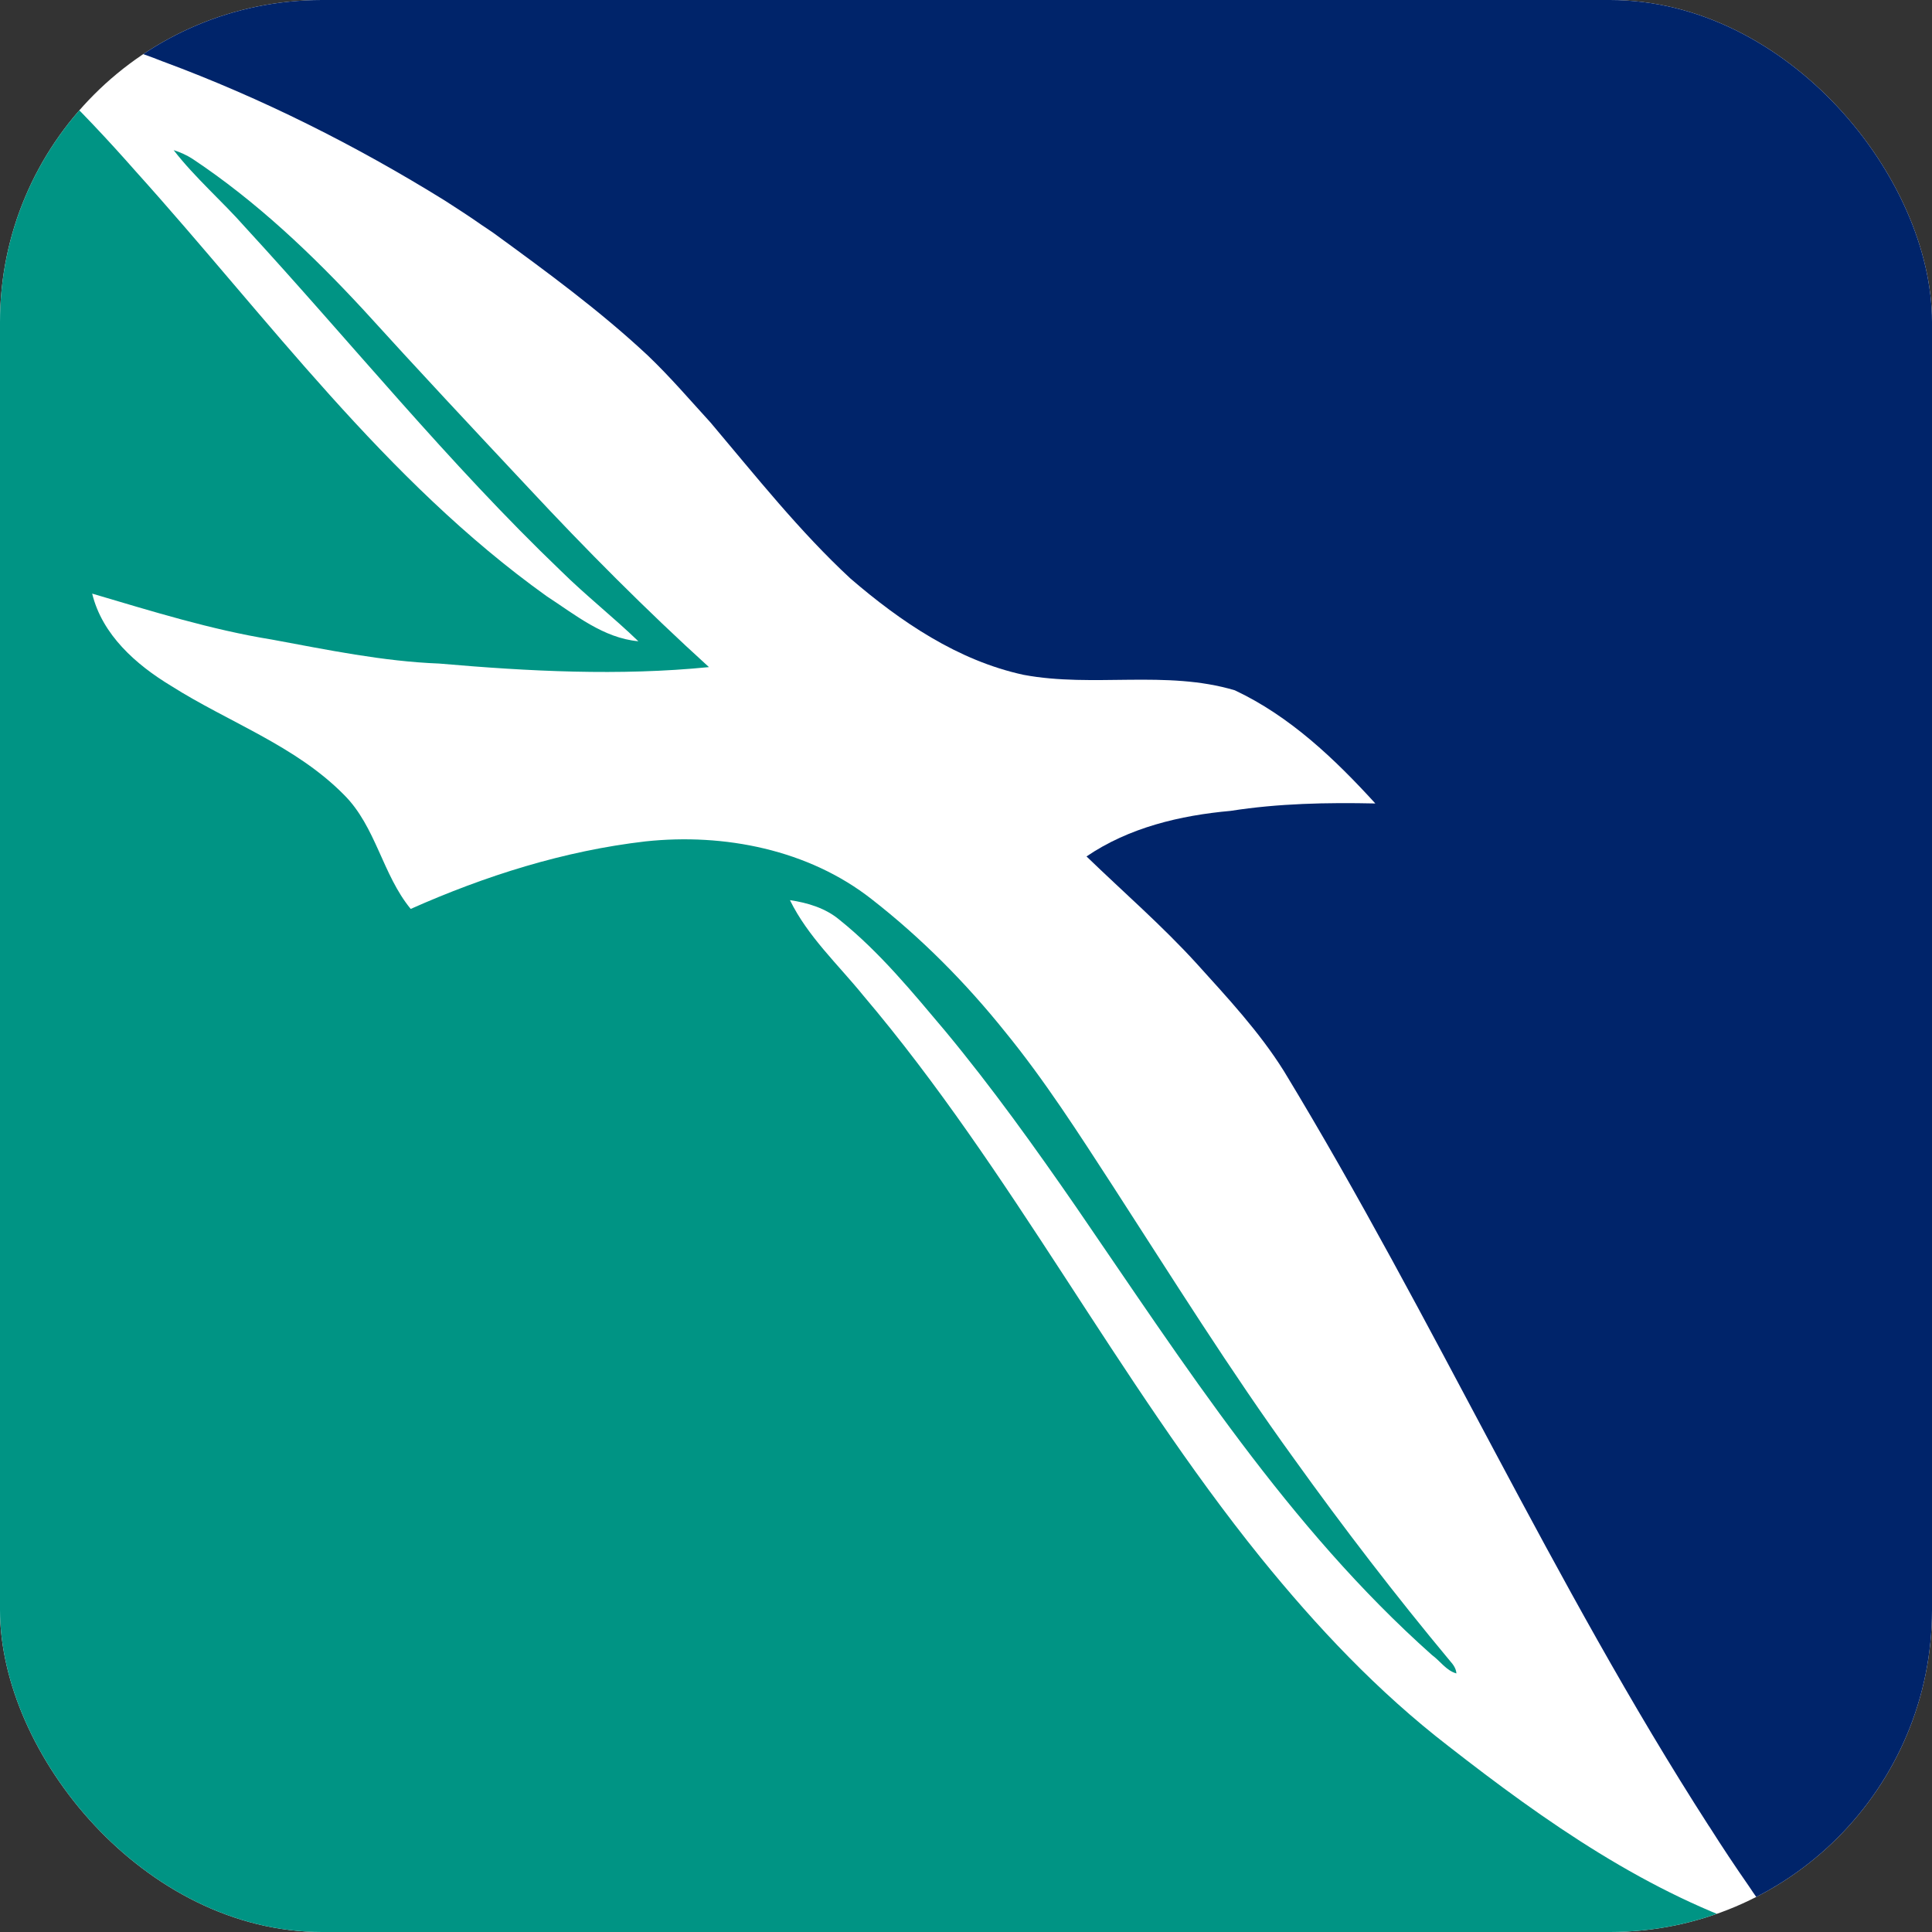
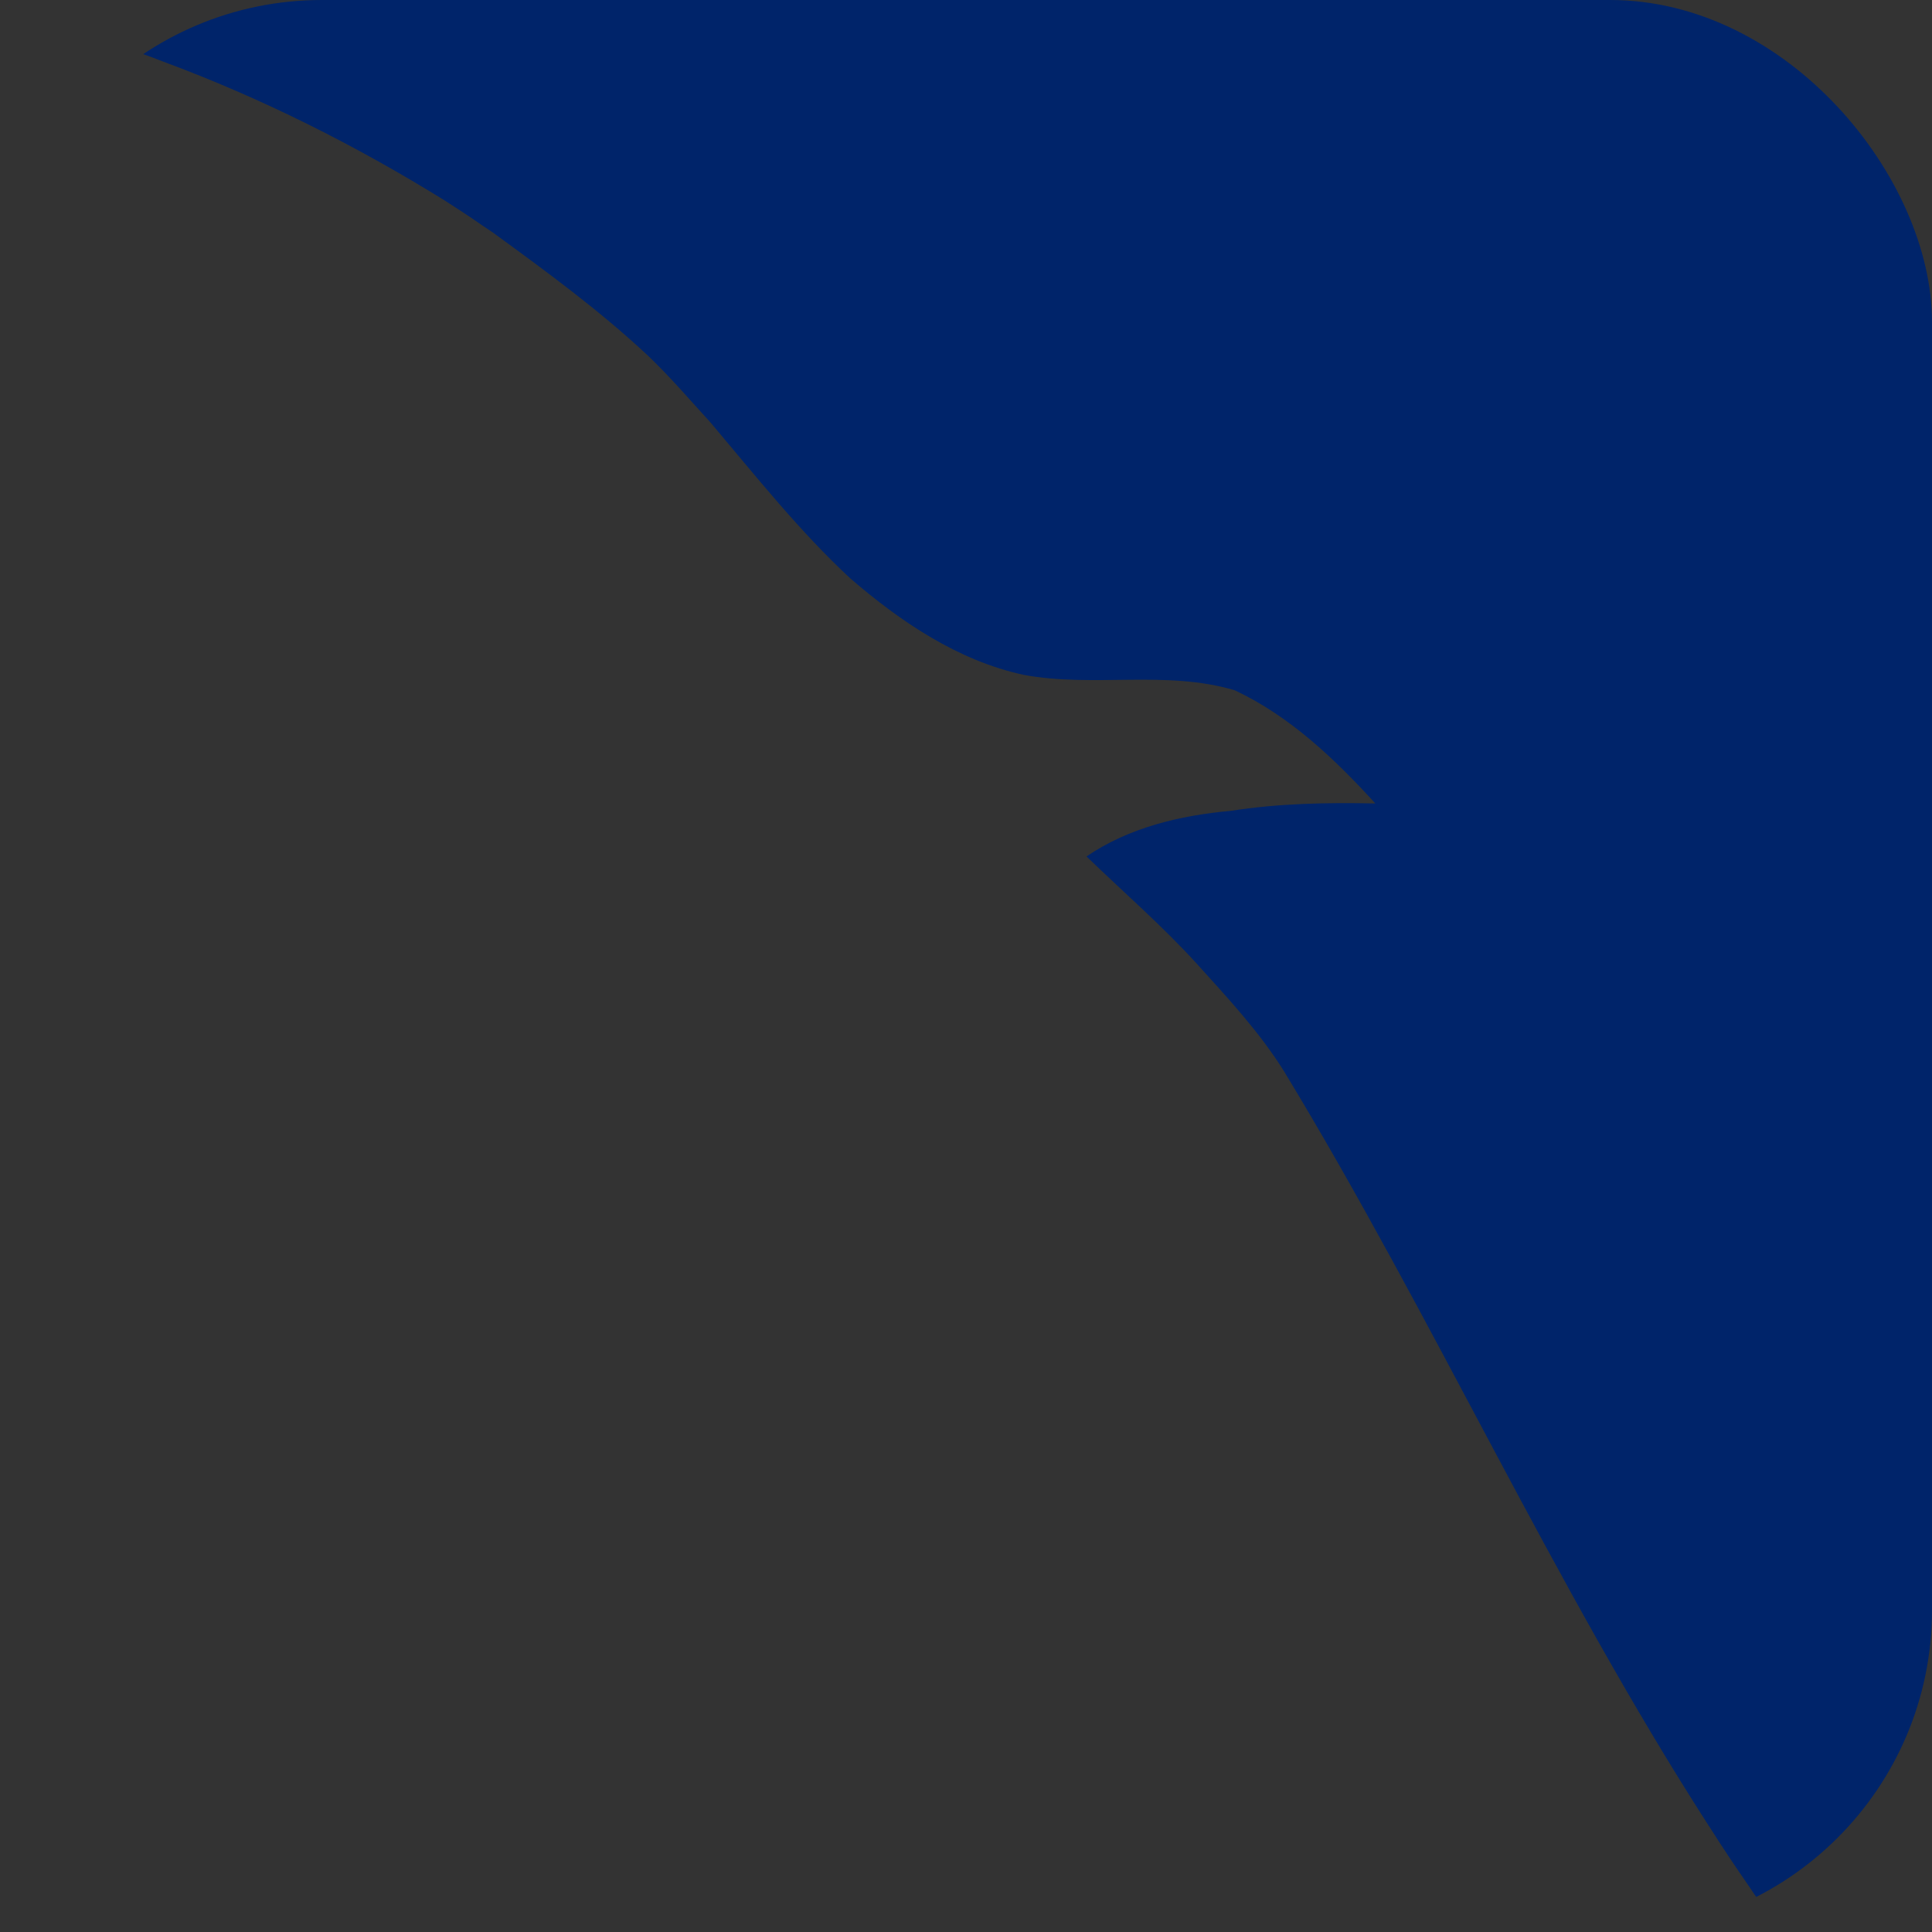
<svg xmlns="http://www.w3.org/2000/svg" width="24" height="24" viewBox="0 0 24 24" fill="none">
  <rect x="0" y="0" width="24" height="24" fill="#333333" stroke="none" />
  <g clip-path="url(#clip0_1_10529)">
-     <rect width="24" height="24" rx="4" fill="white" />
-     <path d="M-0.619 0C0.253 0.591 0.997 1.347 1.691 2.134C3.326 3.95 4.785 5.972 6.792 7.407C7.146 7.637 7.494 7.926 7.93 7.966C7.62 7.667 7.277 7.397 6.969 7.093C5.571 5.754 4.354 4.245 3.046 2.823C2.758 2.496 2.424 2.21 2.157 1.865C2.24 1.891 2.32 1.927 2.394 1.975C3.183 2.5 3.875 3.157 4.516 3.85C5.19 4.593 5.875 5.324 6.561 6.056C7.28 6.828 8.025 7.577 8.807 8.287C7.693 8.398 6.569 8.34 5.456 8.243C4.755 8.216 4.066 8.072 3.378 7.945C2.618 7.822 1.881 7.591 1.145 7.374C1.27 7.887 1.69 8.257 2.125 8.52C2.839 8.973 3.669 9.261 4.273 9.873C4.671 10.269 4.75 10.864 5.102 11.291C6.028 10.879 7.008 10.569 8.019 10.452C8.996 10.348 10.043 10.554 10.828 11.17C11.444 11.65 11.997 12.208 12.486 12.818C12.98 13.423 13.4 14.081 13.825 14.735C14.561 15.872 15.279 17.023 16.074 18.12C16.691 18.98 17.335 19.819 18.012 20.632C18.051 20.676 18.088 20.725 18.092 20.788C17.966 20.753 17.89 20.633 17.788 20.559C16.007 18.974 14.711 16.95 13.372 15C12.856 14.253 12.326 13.513 11.746 12.813C11.335 12.326 10.928 11.827 10.428 11.426C10.255 11.281 10.032 11.214 9.813 11.182C10.035 11.635 10.411 11.981 10.725 12.368C12.574 14.548 13.868 17.128 15.661 19.35C16.355 20.207 17.117 21.016 17.993 21.691C19.196 22.63 20.474 23.529 21.942 24H0.042L-0.619 0Z" fill="#009484" />
    <path d="M-0.344 0H25.259V24H22.135L22.075 23.939L22.067 23.928C21.988 23.814 21.91 23.7 21.831 23.587C21.828 23.583 21.825 23.577 21.823 23.574C21.799 23.541 21.754 23.473 21.731 23.439C21.729 23.436 21.725 23.43 21.723 23.427C21.556 23.187 21.394 22.944 21.238 22.697C21.236 22.694 21.233 22.688 21.23 22.686C19.287 19.669 17.815 16.381 15.955 13.315C15.953 13.311 15.949 13.305 15.947 13.302C15.643 12.817 15.25 12.396 14.868 11.973C14.438 11.5 13.955 11.082 13.497 10.639C14.024 10.28 14.661 10.129 15.287 10.073C15.88 9.98 16.484 9.968 17.085 9.981C16.581 9.428 16.024 8.897 15.339 8.575C14.485 8.32 13.58 8.545 12.715 8.383C11.899 8.206 11.189 7.724 10.565 7.187C9.933 6.601 9.396 5.923 8.841 5.266C8.839 5.264 8.835 5.259 8.833 5.256C8.574 4.973 8.325 4.681 8.047 4.416C7.45 3.858 6.789 3.374 6.13 2.894L6.116 2.884C6.083 2.862 6.016 2.817 5.982 2.794C5.979 2.792 5.972 2.788 5.969 2.785C5.827 2.685 5.681 2.592 5.536 2.498C5.533 2.496 5.528 2.492 5.525 2.491C4.42 1.806 3.251 1.219 2.032 0.767C2.028 0.766 2.022 0.763 2.018 0.762C1.942 0.732 1.868 0.703 1.792 0.677C1.784 0.674 1.768 0.668 1.76 0.665C1.731 0.655 1.674 0.636 1.646 0.626C1.638 0.623 1.623 0.618 1.615 0.615C1.583 0.604 1.519 0.582 1.487 0.571L1.476 0.567C1.236 0.48 0.996 0.393 0.749 0.326C0.745 0.325 0.736 0.322 0.732 0.321C0.623 0.288 0.514 0.256 0.404 0.227C0.399 0.226 0.391 0.223 0.386 0.222C0.275 0.19 0.164 0.16 0.054 0.128C0.051 0.127 0.045 0.125 0.042 0.124C-0.086 0.082 -0.218 0.051 -0.344 0V0Z" fill="#00246A" />
  </g>
  <defs>
    <clipPath id="clip0_1_10529">
      <rect width="24" height="24" rx="4" fill="white" />
    </clipPath>
  </defs>
</svg>